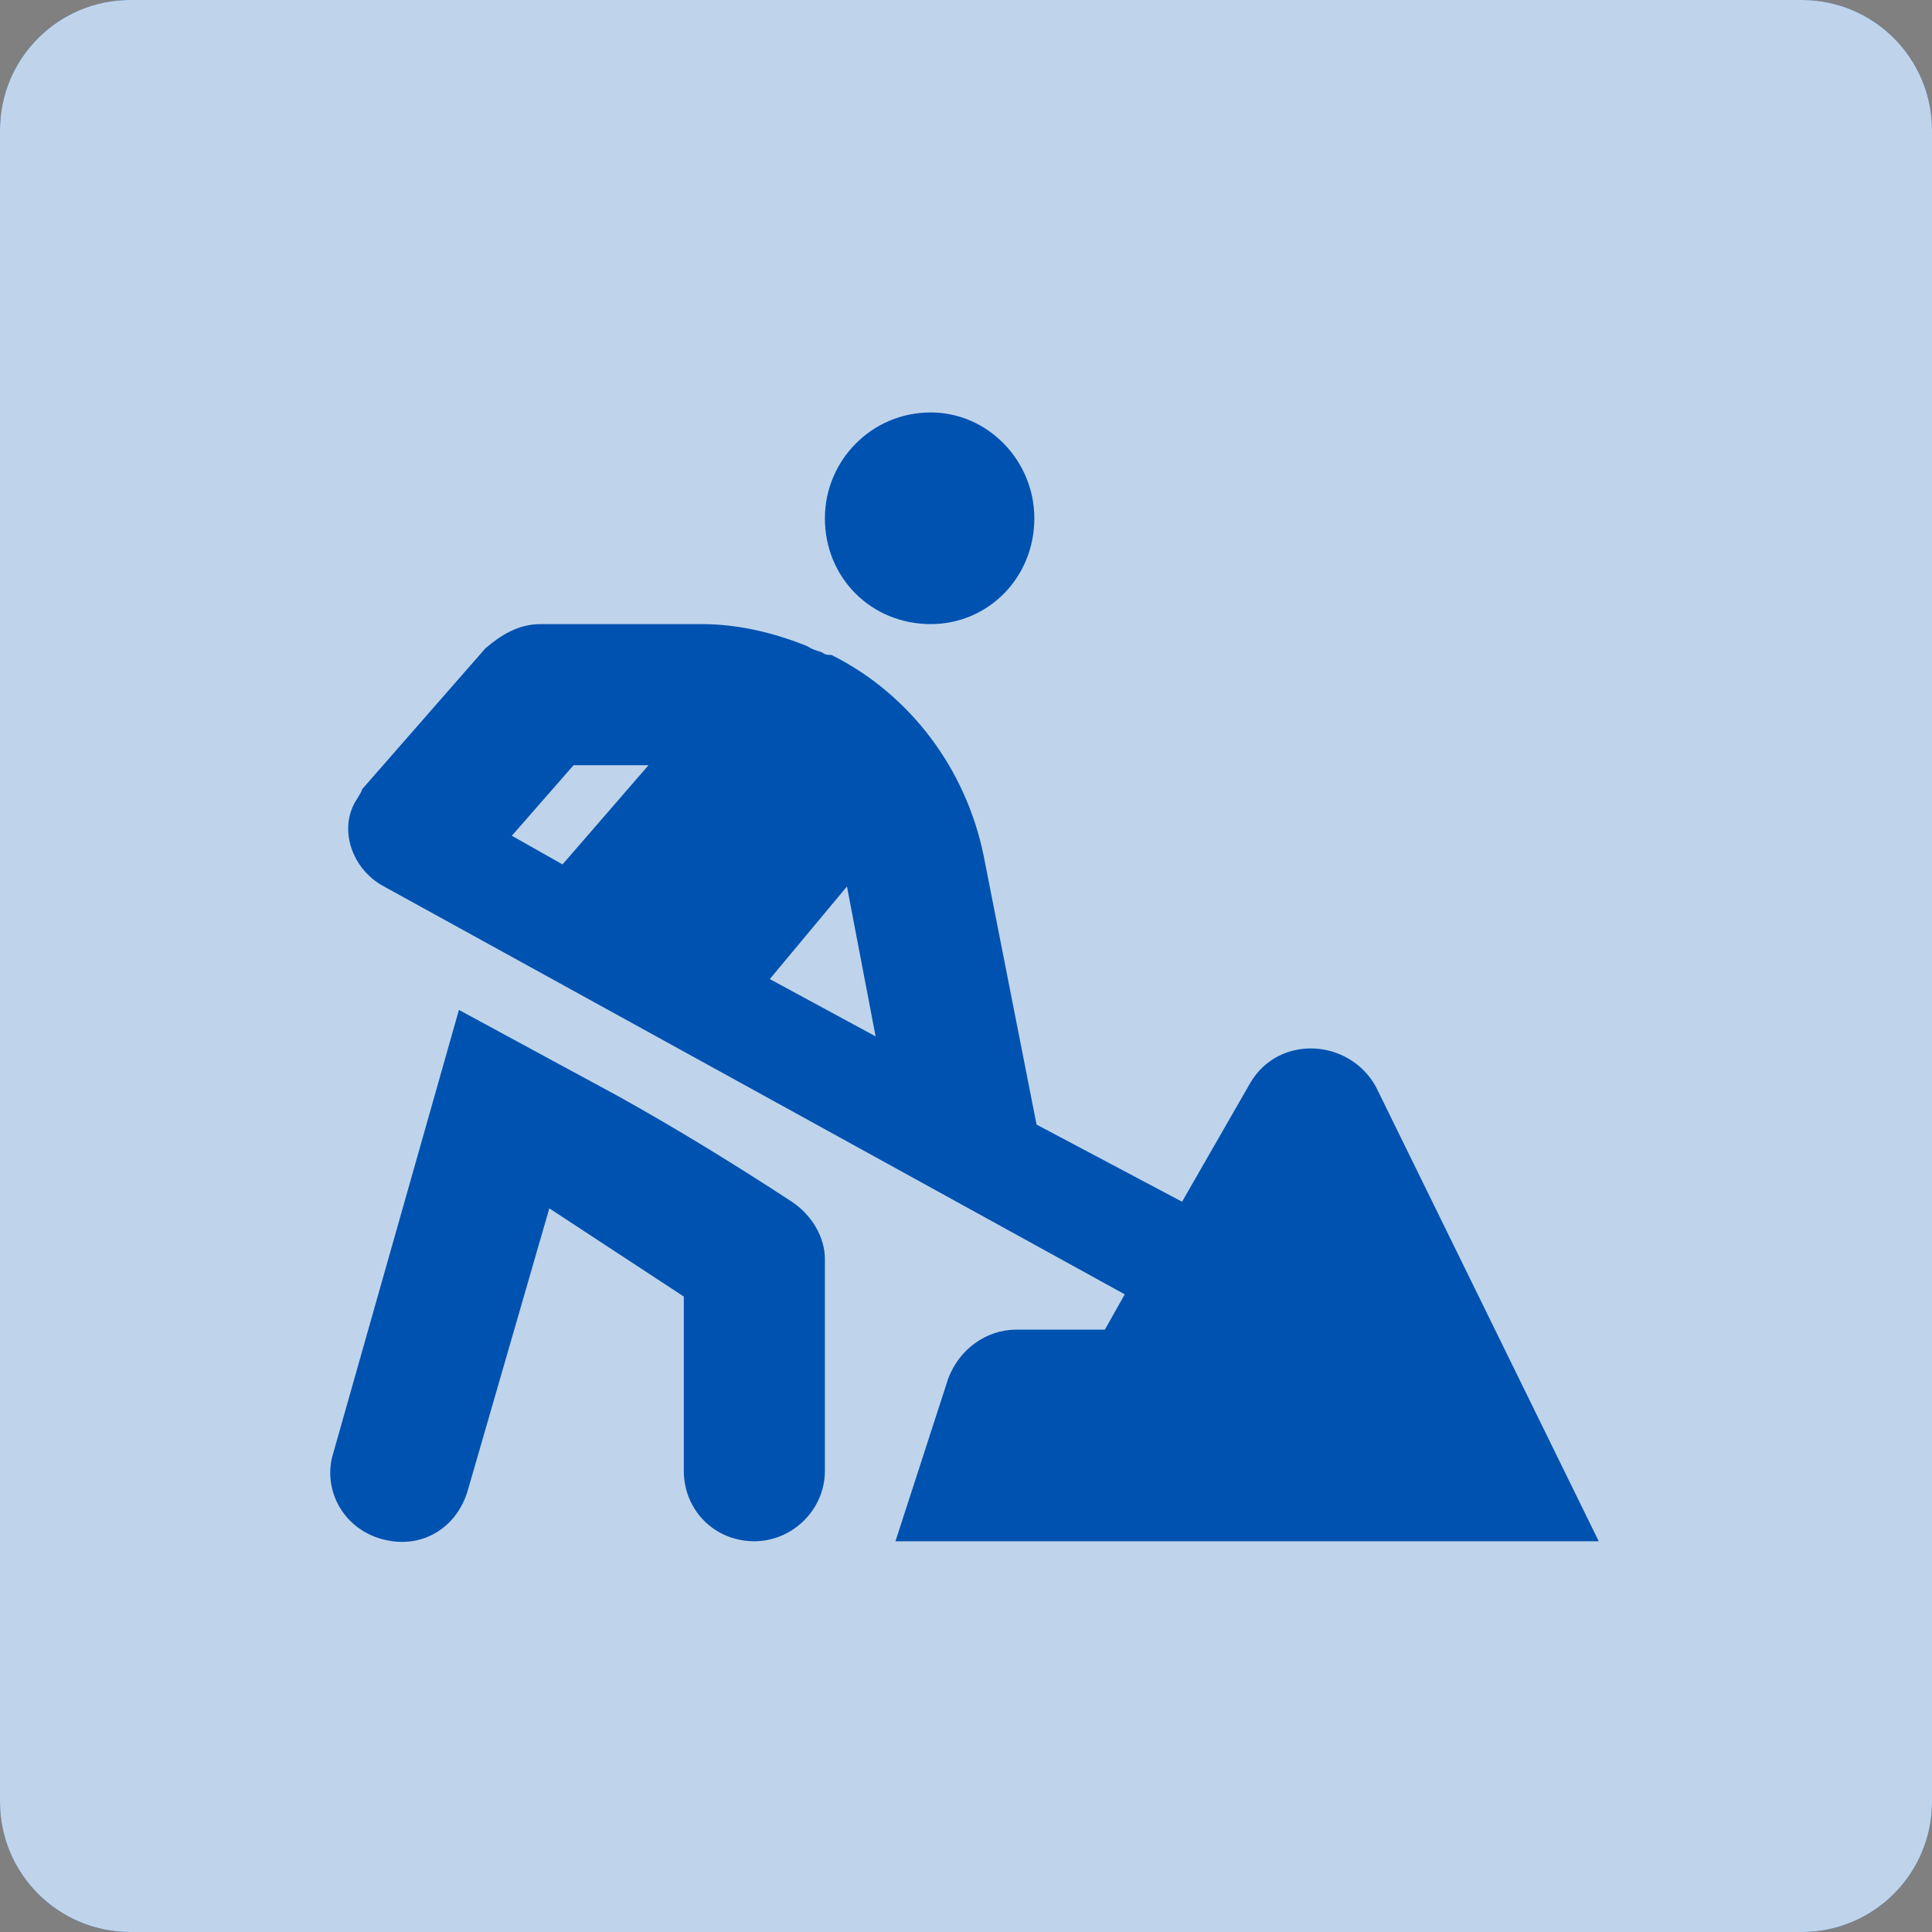
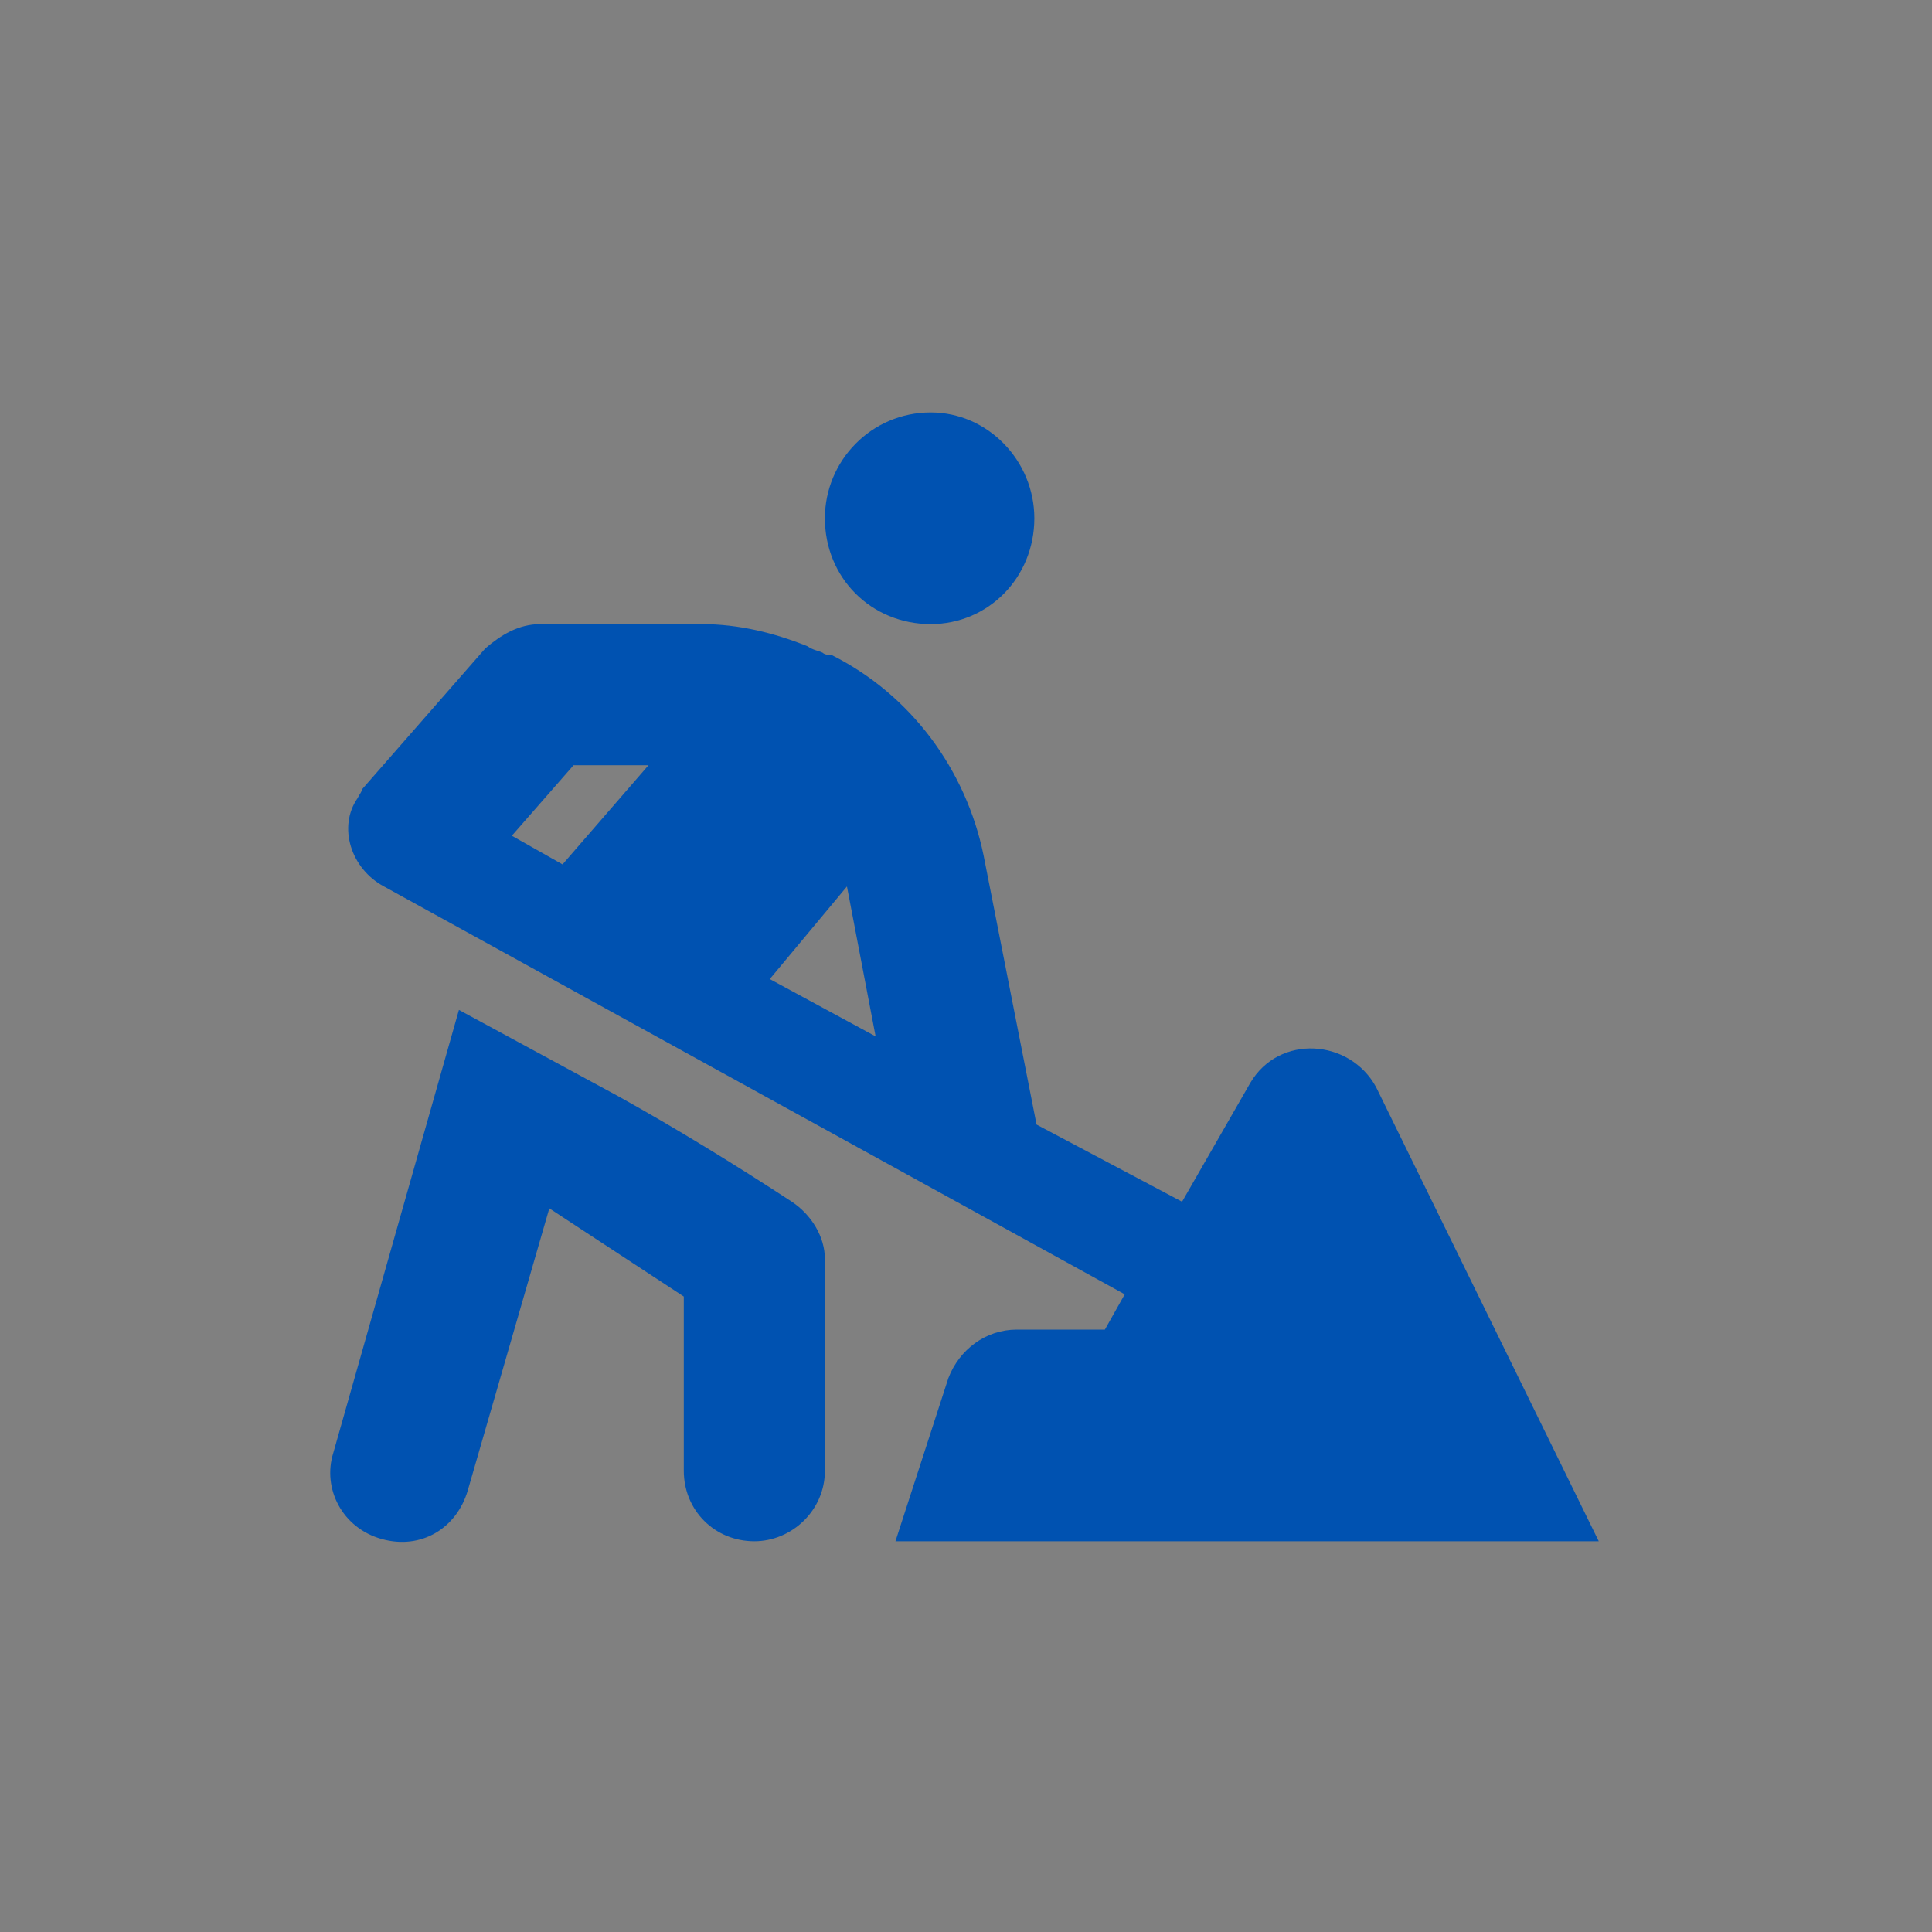
<svg xmlns="http://www.w3.org/2000/svg" width="89" height="89" viewBox="0 0 89 89" fill="none">
  <rect x="0" y="0" width="89" height="89" fill="#808080" stroke="none" />
-   <path d="M0 6C0 2.686 2.686 0 6 0H83C86.314 0 89 2.686 89 6V83C89 86.314 86.314 89 83 89H6C2.686 89 0 86.314 0 83V6Z" fill="#0052B1" />
-   <path d="M0 6C0 2.686 2.686 0 6 0H83C86.314 0 89 2.686 89 6V83C89 86.314 86.314 89 83 89H6C2.686 89 0 86.314 0 83V6Z" fill="white" fill-opacity="0.75" />
  <path d="M42.875 28.75C40.133 28.75 38 26.617 38 23.875C38 21.234 40.133 19 42.875 19C45.516 19 47.648 21.234 47.648 23.875C47.648 26.617 45.516 28.75 42.875 28.75ZM36.477 55.359C37.391 55.969 38 56.984 38 58V67.75C38 69.578 36.477 71 34.75 71C32.922 71 31.5 69.578 31.5 67.75V59.727L25.305 55.664L21.547 68.664C21.039 70.391 19.414 71.406 17.586 70.898C15.758 70.391 14.844 68.562 15.352 66.938L21.141 46.523L28.453 50.484C31.195 52.008 33.836 53.633 36.477 55.359ZM46.836 61.25H50.898L51.812 59.625L17.688 40.836C16.164 40.023 15.555 38.094 16.469 36.773C16.57 36.57 16.672 36.469 16.672 36.367L22.359 29.867C23.07 29.258 23.883 28.75 24.898 28.75H32.312C34.039 28.75 35.664 29.156 37.188 29.766C37.492 29.969 37.695 29.969 37.898 30.07C38 30.172 38.203 30.172 38.305 30.172C41.961 32 44.5 35.453 45.312 39.414L47.75 51.805L54.453 55.359L57.602 49.875C58.922 47.641 62.172 47.844 63.391 50.078L73.648 71H41.25L43.688 63.484C44.195 62.164 45.414 61.25 46.836 61.25ZM25.914 39.82L29.875 35.25H26.422L23.578 38.5L25.914 39.82ZM35.461 45.102L40.336 47.742L39.016 40.836L35.461 45.102Z" fill="#0052B1" />
</svg>